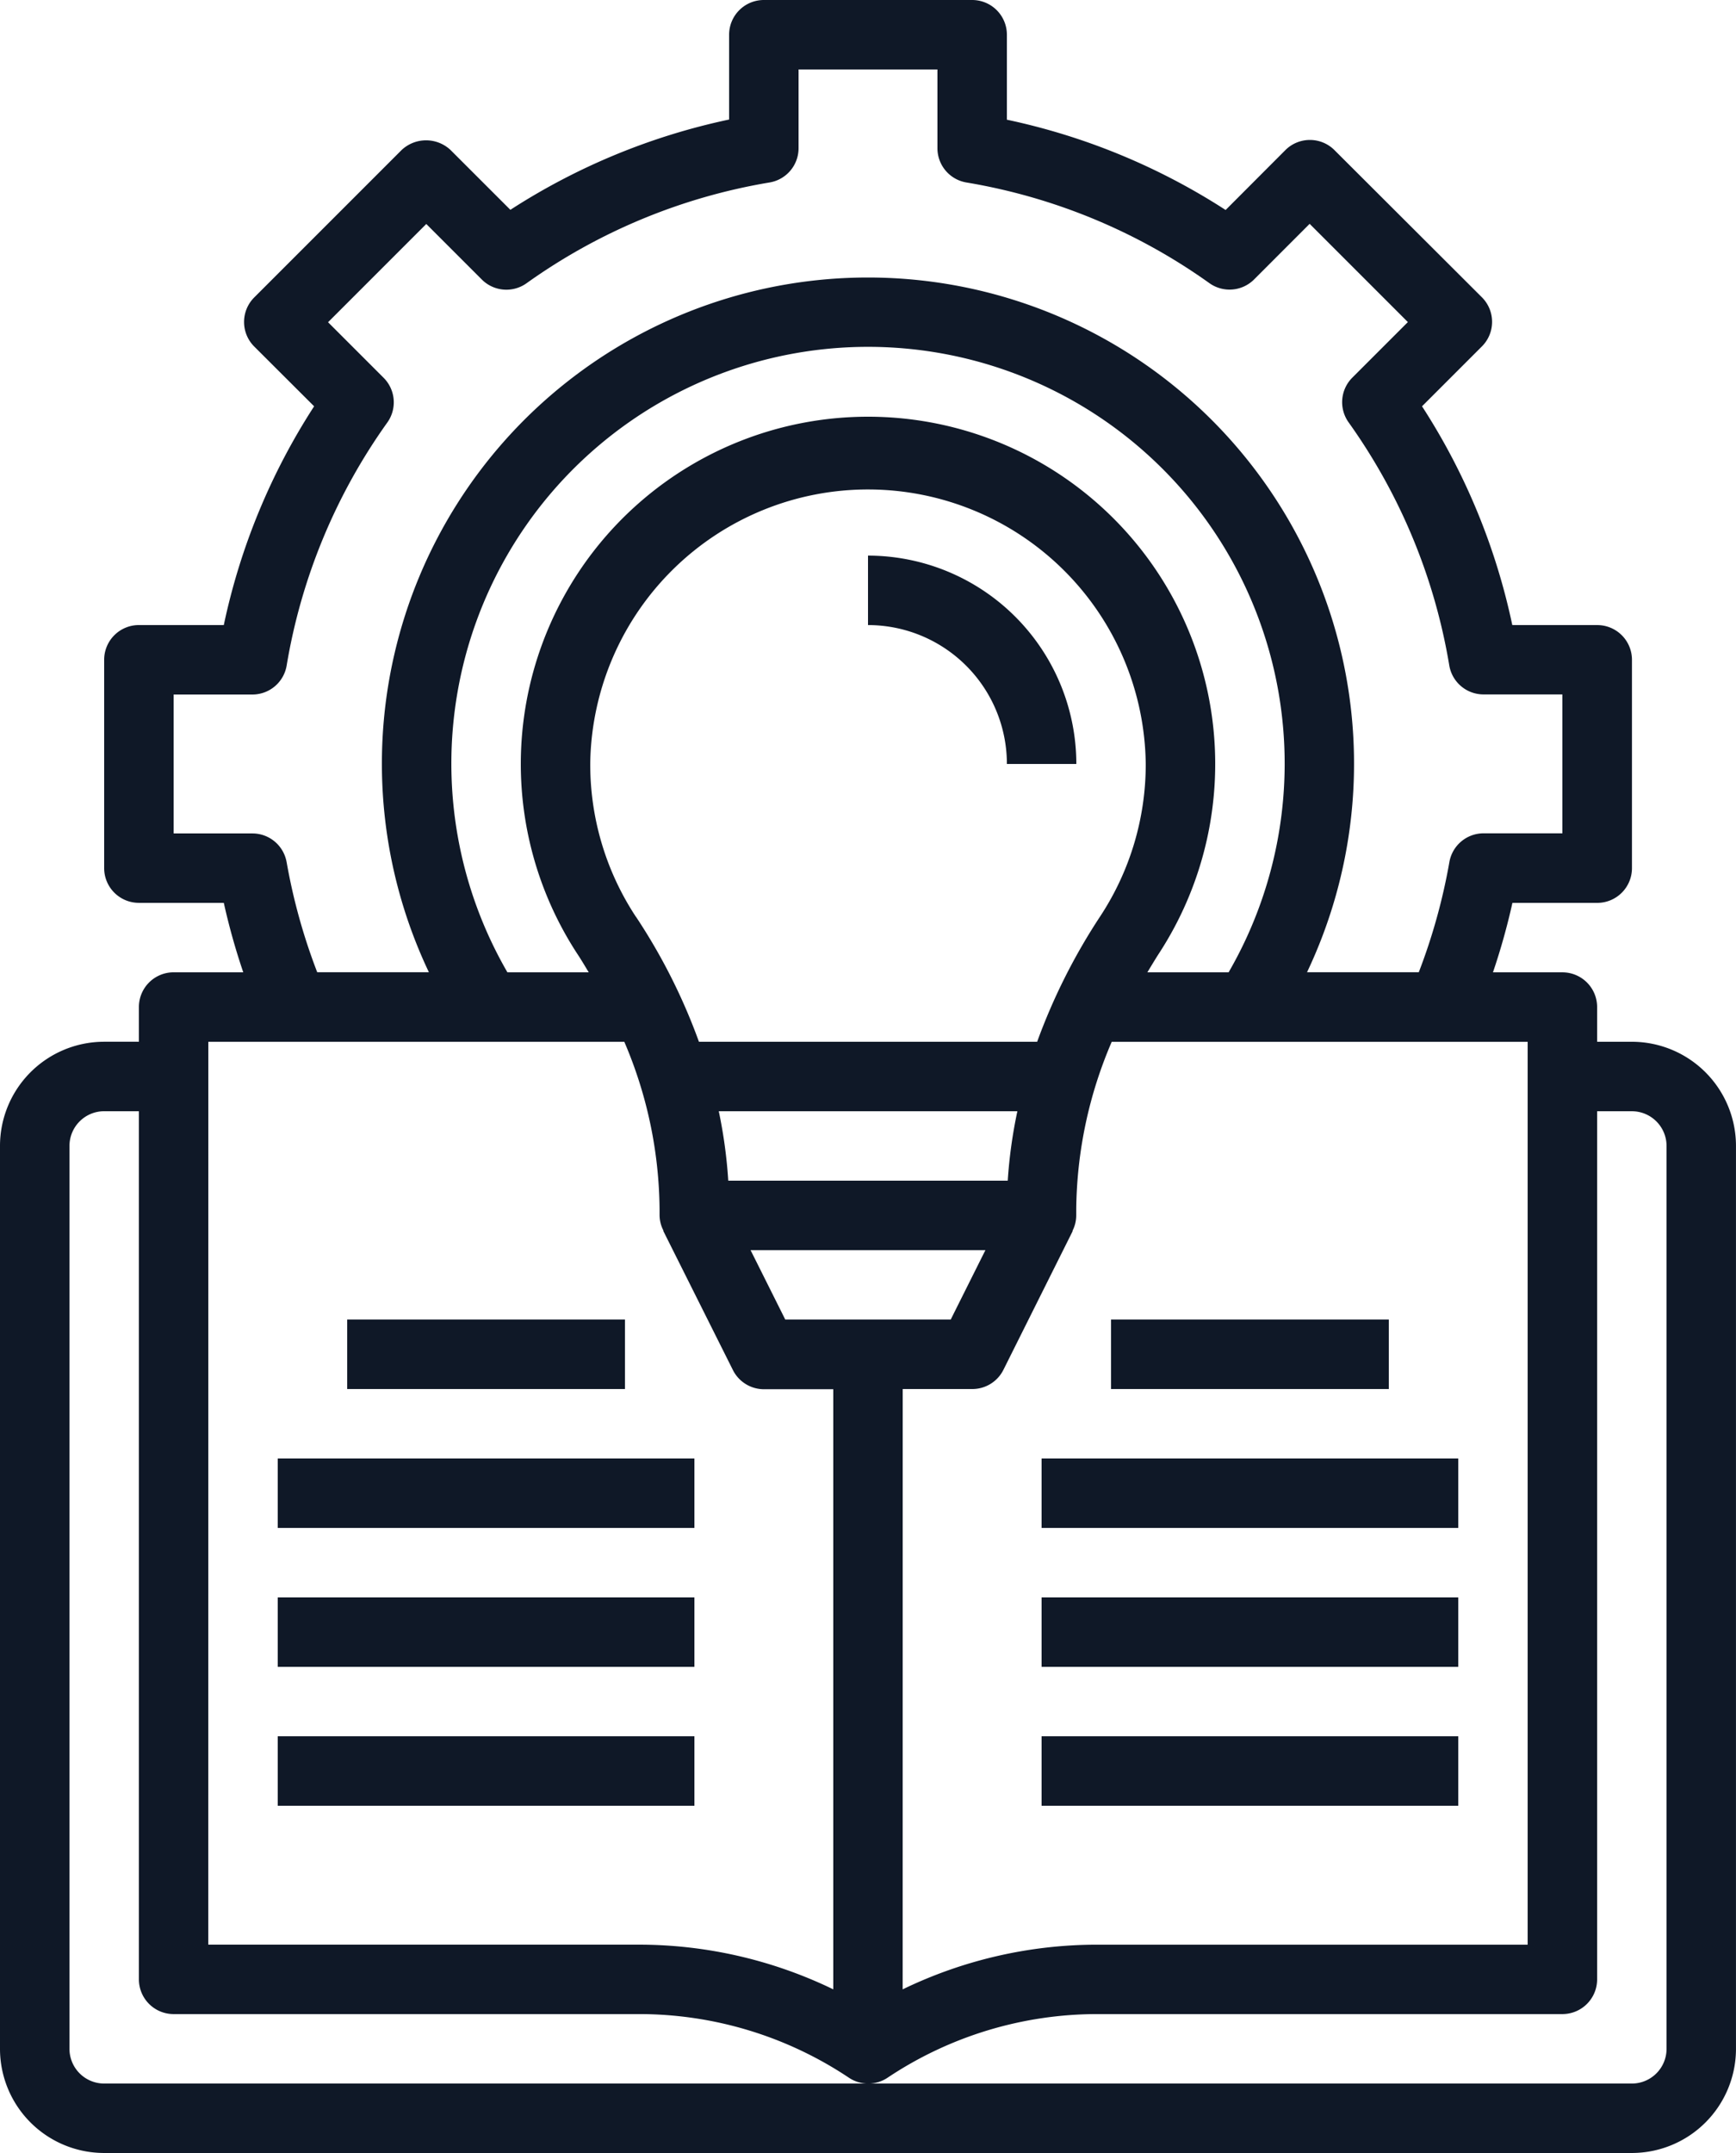
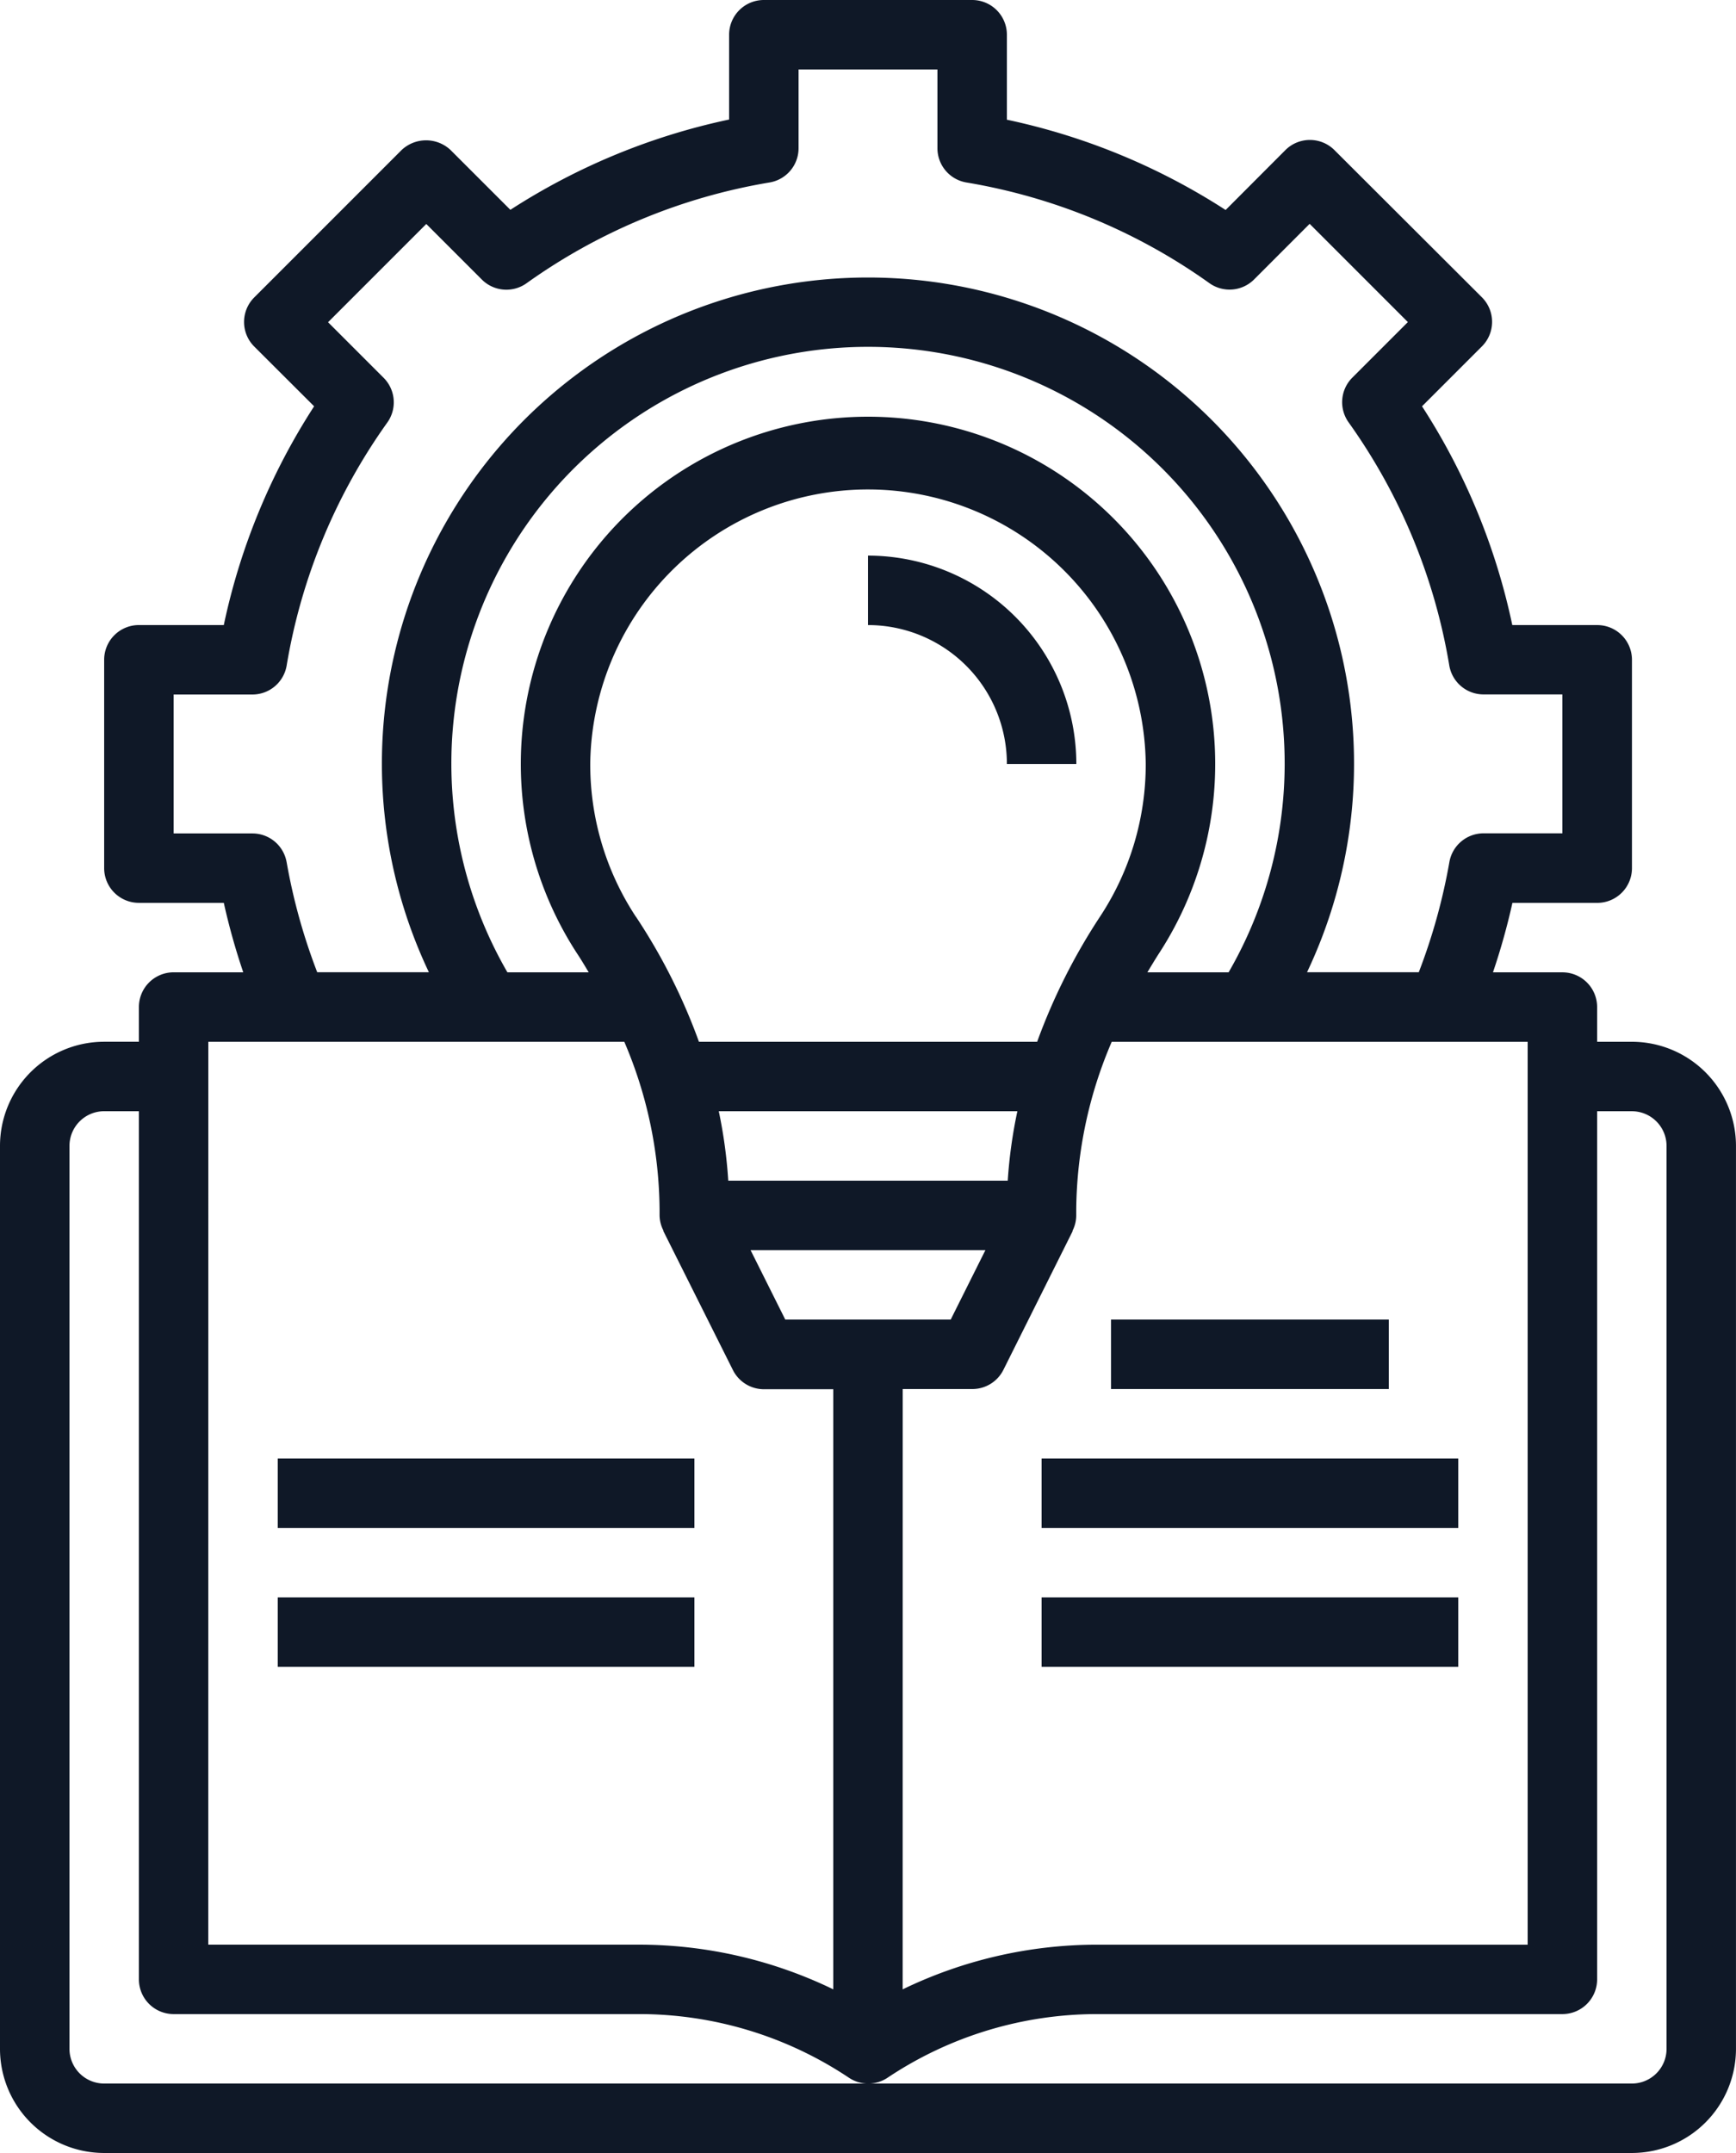
<svg xmlns="http://www.w3.org/2000/svg" width="71.365" height="88.493" viewBox="0 0 71.365 88.493">
  <g id="Machine_Learning" data-name="Machine Learning" transform="translate(-7 -1)">
    <path id="Caminho_21957" data-name="Caminho 21957" d="M74.083,43.819H72.656V42.392a1.427,1.427,0,0,0-1.427-1.427H68.374a27.362,27.362,0,0,0,.8-2.855h3.487a1.427,1.427,0,0,0,1.427-1.427V28.119a1.427,1.427,0,0,0-1.427-1.427H69.169A26.678,26.678,0,0,0,65.458,17.7l2.462-2.462a1.427,1.427,0,0,0,0-2.018l-6.062-6.05a1.427,1.427,0,0,0-2.018,0L57.384,9.631A26.763,26.763,0,0,0,48.392,5.92V2.427A1.427,1.427,0,0,0,46.964,1H38.4a1.427,1.427,0,0,0-1.427,1.427V5.913a26.763,26.763,0,0,0-8.992,3.711L25.525,7.169a1.469,1.469,0,0,0-2.018,0l-6.056,6.056a1.427,1.427,0,0,0,0,2.018L19.913,17.7A26.678,26.678,0,0,0,16.2,26.691H12.709a1.427,1.427,0,0,0-1.427,1.427v8.564a1.427,1.427,0,0,0,1.427,1.427H16.2a27.364,27.364,0,0,0,.8,2.855H14.137a1.427,1.427,0,0,0-1.427,1.427v1.427H11.282A4.282,4.282,0,0,0,7,48.1v37.11a4.282,4.282,0,0,0,4.282,4.282h62.8a4.282,4.282,0,0,0,4.282-4.282V48.1A4.282,4.282,0,0,0,74.083,43.819ZM27.859,40.964a17.128,17.128,0,1,1,29.648,0h-3.34c.151-.248.3-.5.457-.745a14.273,14.273,0,1,0-23.862.031c.156.236.294.475.44.714Zm5.281-2.284a11.367,11.367,0,0,1-1.875-6.366A11.419,11.419,0,0,1,54.1,32.4a11.361,11.361,0,0,1-1.864,6.252,24.692,24.692,0,0,0-2.6,5.167H35.733a24.131,24.131,0,0,0-2.589-5.138ZM48.427,49.528H36.938a19.99,19.99,0,0,0-.39-2.855H48.823A19.859,19.859,0,0,0,48.427,49.528Zm-.918,2.855-1.427,2.855h-6.8l-1.427-2.855Zm-3.4,5.709h2.855a1.427,1.427,0,0,0,1.285-.789L51.1,51.594h-.014a1.4,1.4,0,0,0,.157-.638v-.264a17.808,17.808,0,0,1,1.459-6.872H69.8v37.11H52.1a18.349,18.349,0,0,0-7.993,1.837ZM18.784,36.446a1.427,1.427,0,0,0-1.407-1.19h-3.24V29.546h3.24a1.427,1.427,0,0,0,1.407-1.19,23.953,23.953,0,0,1,4.139-9.991,1.427,1.427,0,0,0-.153-1.837l-2.284-2.284,4.038-4.038,2.284,2.284a1.427,1.427,0,0,0,1.836.153A23.979,23.979,0,0,1,38.635,8.5a1.427,1.427,0,0,0,1.193-1.409V3.855h5.709v3.24A1.427,1.427,0,0,0,46.727,8.5a23.979,23.979,0,0,1,9.991,4.139,1.427,1.427,0,0,0,1.836-.153L60.838,10.2l4.038,4.038-2.284,2.284a1.427,1.427,0,0,0-.153,1.837,23.953,23.953,0,0,1,4.139,9.991,1.427,1.427,0,0,0,1.41,1.192h3.24v5.709h-3.24a1.427,1.427,0,0,0-1.407,1.19,24.329,24.329,0,0,1-1.256,4.519H60.731a19.982,19.982,0,1,0-36.1,0H20.04a24.22,24.22,0,0,1-1.256-4.519Zm-3.22,7.373h17.1a17.794,17.794,0,0,1,1.45,6.87v.267a1.4,1.4,0,0,0,.164.632h-.014L37.123,57.3a1.427,1.427,0,0,0,1.277.8h2.855V82.766a18.35,18.35,0,0,0-7.993-1.837h-17.7ZM75.51,85.211a1.427,1.427,0,0,1-1.427,1.427h-62.8a1.427,1.427,0,0,1-1.427-1.427V48.1a1.427,1.427,0,0,1,1.427-1.427h1.427V82.356a1.427,1.427,0,0,0,1.427,1.427H33.262A15.526,15.526,0,0,1,41.9,86.4a1.427,1.427,0,0,0,1.584,0A15.526,15.526,0,0,1,52.1,83.783H71.229a1.427,1.427,0,0,0,1.427-1.427V46.674h1.427A1.427,1.427,0,0,1,75.51,48.1Z" transform="translate(0)" fill="#0f1827" />
    <path id="Caminho_21958" data-name="Caminho 21958" d="M15,43H32.128v2.855H15Z" transform="translate(3.418 17.947)" fill="#0f1827" />
-     <path id="Caminho_21959" data-name="Caminho 21959" d="M17,39H28.418v2.855H17Z" transform="translate(4.273 16.237)" fill="#0f1827" />
    <path id="Caminho_21960" data-name="Caminho 21960" d="M39,39H50.418v2.855H39Z" transform="translate(13.674 16.237)" fill="#0f1827" />
    <path id="Caminho_21961" data-name="Caminho 21961" d="M15,47H32.128v2.855H15Z" transform="translate(3.418 19.656)" fill="#0f1827" />
-     <path id="Caminho_21962" data-name="Caminho 21962" d="M15,51H32.128v2.855H15Z" transform="translate(3.418 21.365)" fill="#0f1827" />
    <path id="Caminho_21963" data-name="Caminho 21963" d="M37,43H54.128v2.855H37Z" transform="translate(12.819 17.947)" fill="#0f1827" />
    <path id="Caminho_21964" data-name="Caminho 21964" d="M37,47H54.128v2.855H37Z" transform="translate(12.819 19.656)" fill="#0f1827" />
-     <path id="Caminho_21965" data-name="Caminho 21965" d="M37,51H54.128v2.855H37Z" transform="translate(12.819 21.365)" fill="#0f1827" />
+     <path id="Caminho_21965" data-name="Caminho 21965" d="M37,51H54.128H37Z" transform="translate(12.819 21.365)" fill="#0f1827" />
    <path id="Caminho_21966" data-name="Caminho 21966" d="M37.709,25.564h2.855A8.572,8.572,0,0,0,32,17v2.855A5.709,5.709,0,0,1,37.709,25.564Z" transform="translate(10.683 6.837)" fill="#0f1827" />
  </g>
</svg>